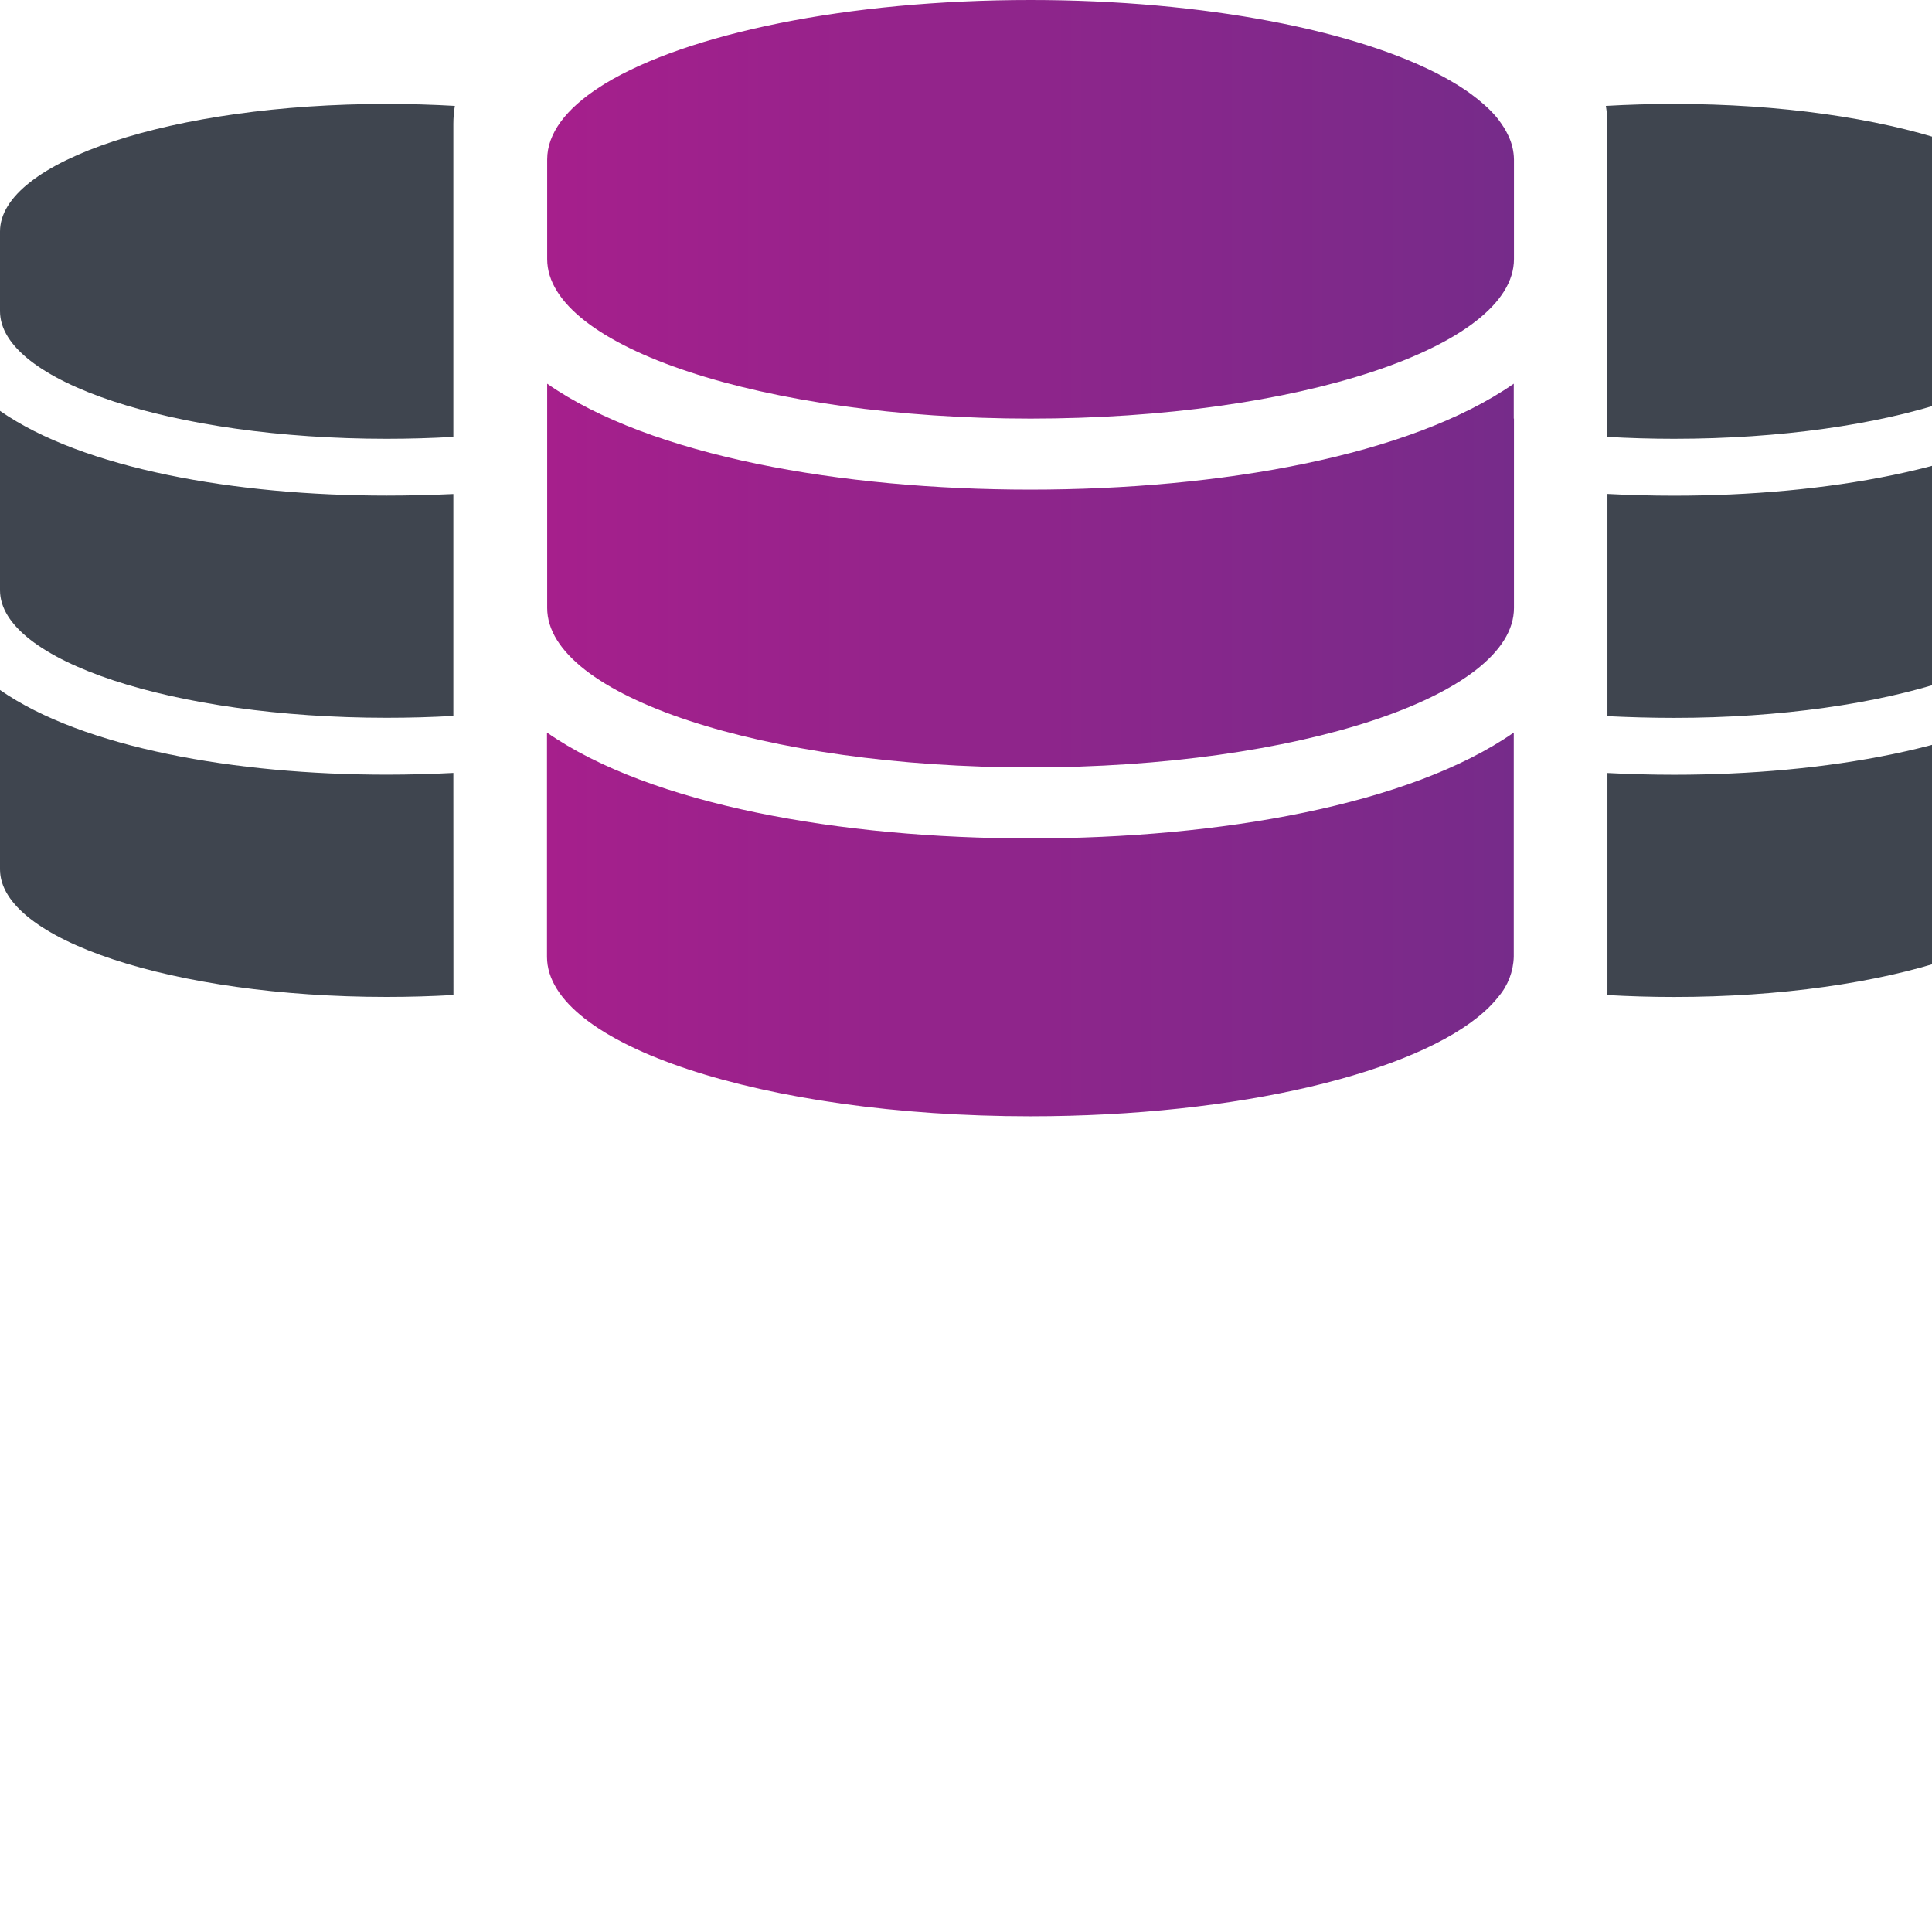
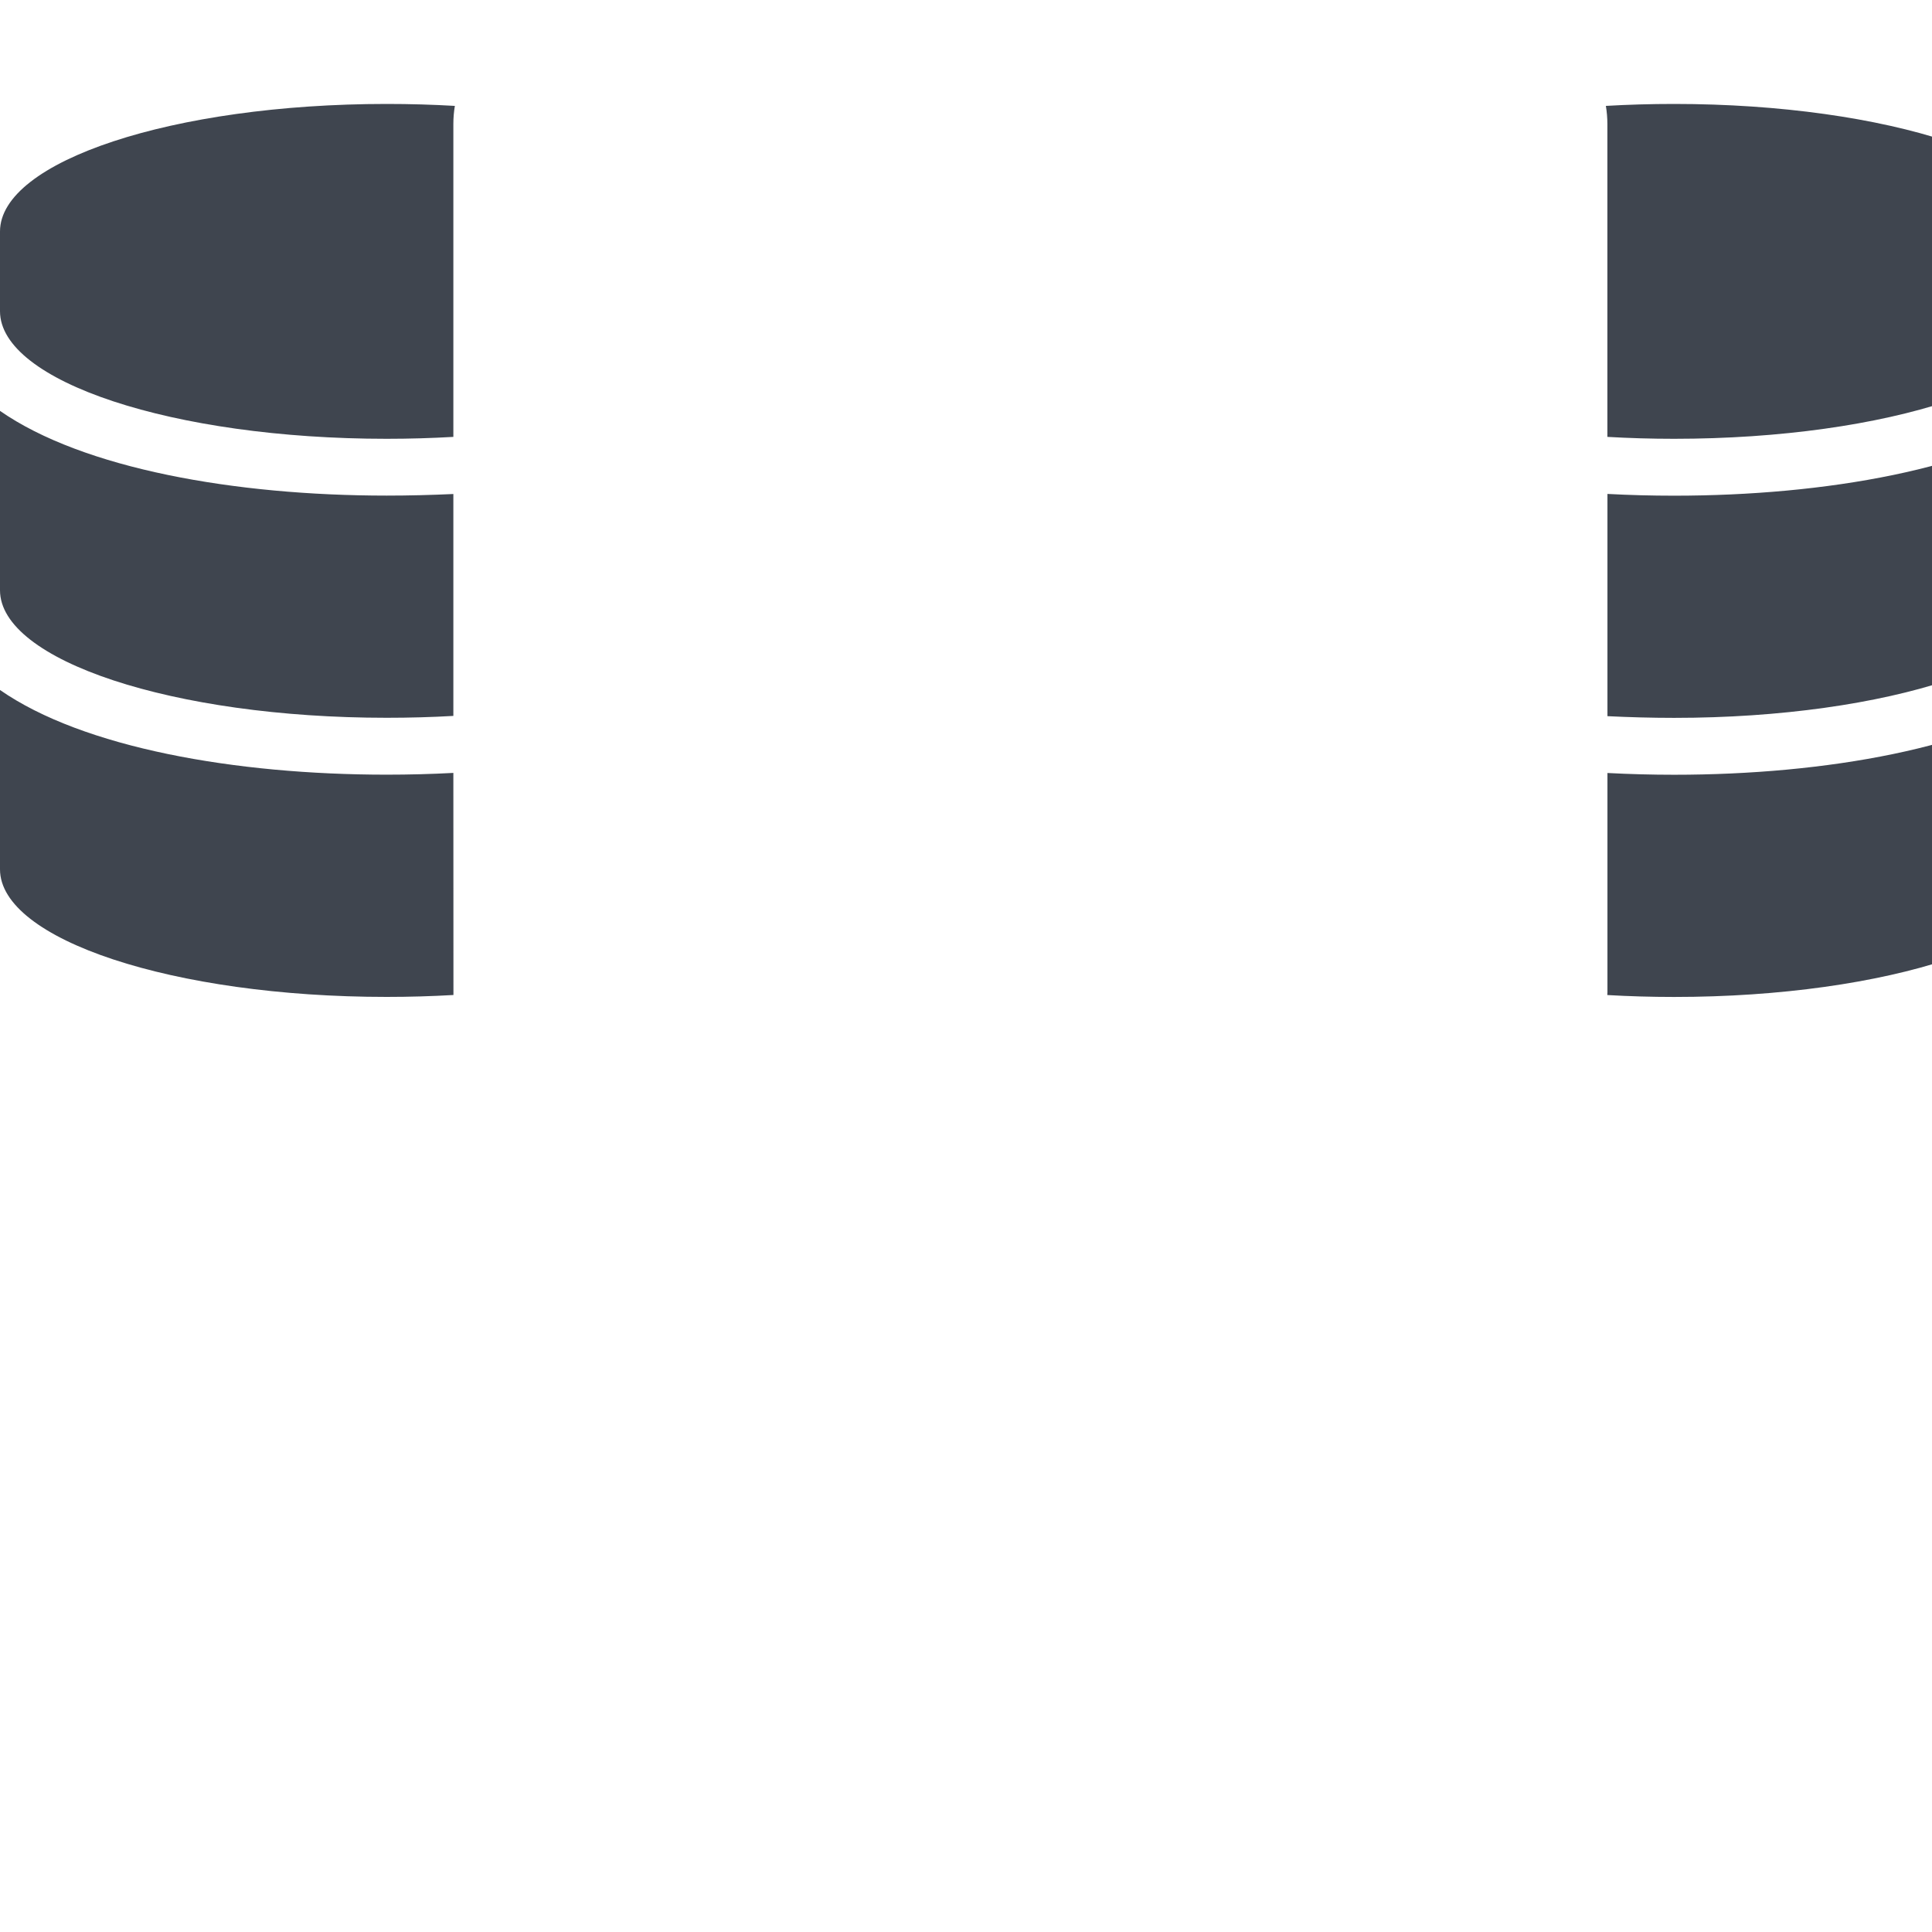
<svg xmlns="http://www.w3.org/2000/svg" width="90" height="90" viewBox="0 0 90 90" fill="none">
-   <path fill-rule="evenodd" clip-rule="evenodd" d="M18.014 4.842C19.096 4.842 20.157 4.873 21.189 4.933C21.143 5.21 21.119 5.49 21.119 5.77V20.352C20.11 20.41 19.073 20.441 18.014 20.441C8.069 20.441 0 17.767 0 14.498V10.784C0 7.51 8.069 4.842 18.014 4.842ZM0 19.14C3.869 21.834 10.954 23.087 18.014 23.087C19.052 23.087 20.096 23.06 21.119 23.013V33.35C20.11 33.408 19.073 33.437 18.014 33.437C8.069 33.437 0 30.765 0 27.496V19.14ZM21.119 36.005C20.091 36.06 19.052 36.087 18.014 36.087C10.954 36.087 3.869 34.834 0 32.142V40.497C0 43.766 8.069 46.44 18.014 46.44C19.073 46.44 20.112 46.409 21.123 46.351V46.228L21.119 36.005ZM77.983 20.441C76.924 20.441 75.887 20.41 74.878 20.352V5.77C74.877 5.49 74.854 5.21 74.808 4.933C75.84 4.873 76.904 4.842 77.983 4.842C87.929 4.842 95.997 7.514 95.997 10.784V14.498C95.997 17.771 87.929 20.441 77.983 20.441ZM77.986 33.441C87.931 33.441 96 30.772 96 27.499V19.144C92.129 21.838 85.046 23.091 77.986 23.091C76.948 23.091 75.909 23.064 74.881 23.009V33.362C75.886 33.411 76.923 33.441 77.986 33.441ZM77.983 46.442C76.924 46.442 75.884 46.411 74.874 46.353C74.876 46.311 74.878 46.262 74.881 46.233V36.009C75.91 36.063 76.949 36.091 77.986 36.091C85.043 36.091 92.126 34.834 95.997 32.144V40.499C95.997 43.772 87.928 46.442 77.983 46.442Z" fill="#3F454F" />
-   <path fill-rule="evenodd" clip-rule="evenodd" d="M25.49 7.429V12.071C25.49 16.162 35.576 19.5 48.008 19.5C60.44 19.5 70.526 16.162 70.526 12.071V7.429C70.52 7.038 70.427 6.653 70.256 6.303C70.197 6.178 70.13 6.057 70.058 5.939C69.983 5.82 69.898 5.7 69.807 5.576C69.715 5.453 69.612 5.34 69.503 5.224C69.393 5.108 69.275 4.993 69.143 4.879C68.944 4.701 68.736 4.533 68.519 4.376L68.289 4.212C68.052 4.05 67.797 3.891 67.525 3.736C67.435 3.684 67.346 3.633 67.248 3.582C63.293 1.437 56.15 0 47.992 0C39.445 0 32.007 1.577 28.192 3.892C28.106 3.945 28.022 3.998 27.939 4.052C26.369 5.066 25.49 6.214 25.49 7.429ZM47.999 39.057C39.173 39.057 30.317 37.491 25.481 34.126V44.571C25.481 48.662 35.567 52 47.999 52C57.707 52 65.991 49.962 69.15 47.121C69.389 46.909 69.609 46.675 69.808 46.424C70.247 45.906 70.497 45.252 70.517 44.571V34.126C65.679 37.491 56.824 39.057 47.999 39.057ZM70.517 17.875V19.5H70.526V28.322C70.526 32.413 60.44 35.749 48.008 35.749C35.576 35.749 25.49 32.413 25.49 28.322V17.875C30.317 21.24 39.173 22.808 47.999 22.808C56.825 22.808 65.679 21.24 70.517 17.875Z" fill="url(#paint0_linear_3380_3383)" />
+   <path fill-rule="evenodd" clip-rule="evenodd" d="M18.014 4.842C19.096 4.842 20.157 4.873 21.189 4.933C21.143 5.21 21.119 5.49 21.119 5.77V20.352C20.11 20.41 19.073 20.441 18.014 20.441C8.069 20.441 0 17.767 0 14.498V10.784C0 7.51 8.069 4.842 18.014 4.842ZM0 19.14C3.869 21.834 10.954 23.087 18.014 23.087C19.052 23.087 20.096 23.06 21.119 23.013V33.35C20.11 33.408 19.073 33.437 18.014 33.437C8.069 33.437 0 30.765 0 27.496V19.14ZM21.119 36.005C20.091 36.06 19.052 36.087 18.014 36.087C10.954 36.087 3.869 34.834 0 32.142V40.497C0 43.766 8.069 46.44 18.014 46.44C19.073 46.44 20.112 46.409 21.123 46.351V46.228ZM77.983 20.441C76.924 20.441 75.887 20.41 74.878 20.352V5.77C74.877 5.49 74.854 5.21 74.808 4.933C75.84 4.873 76.904 4.842 77.983 4.842C87.929 4.842 95.997 7.514 95.997 10.784V14.498C95.997 17.771 87.929 20.441 77.983 20.441ZM77.986 33.441C87.931 33.441 96 30.772 96 27.499V19.144C92.129 21.838 85.046 23.091 77.986 23.091C76.948 23.091 75.909 23.064 74.881 23.009V33.362C75.886 33.411 76.923 33.441 77.986 33.441ZM77.983 46.442C76.924 46.442 75.884 46.411 74.874 46.353C74.876 46.311 74.878 46.262 74.881 46.233V36.009C75.91 36.063 76.949 36.091 77.986 36.091C85.043 36.091 92.126 34.834 95.997 32.144V40.499C95.997 43.772 87.928 46.442 77.983 46.442Z" fill="#3F454F" />
  <defs>
    <linearGradient id="paint0_linear_3380_3383" x1="70.526" y1="-8.50929e-07" x2="25.481" y2="-9.76115e-07" gradientUnits="userSpaceOnUse">
      <stop stop-color="#762B8A" />
      <stop offset="1" stop-color="#A61F8C" />
    </linearGradient>
  </defs>
</svg>